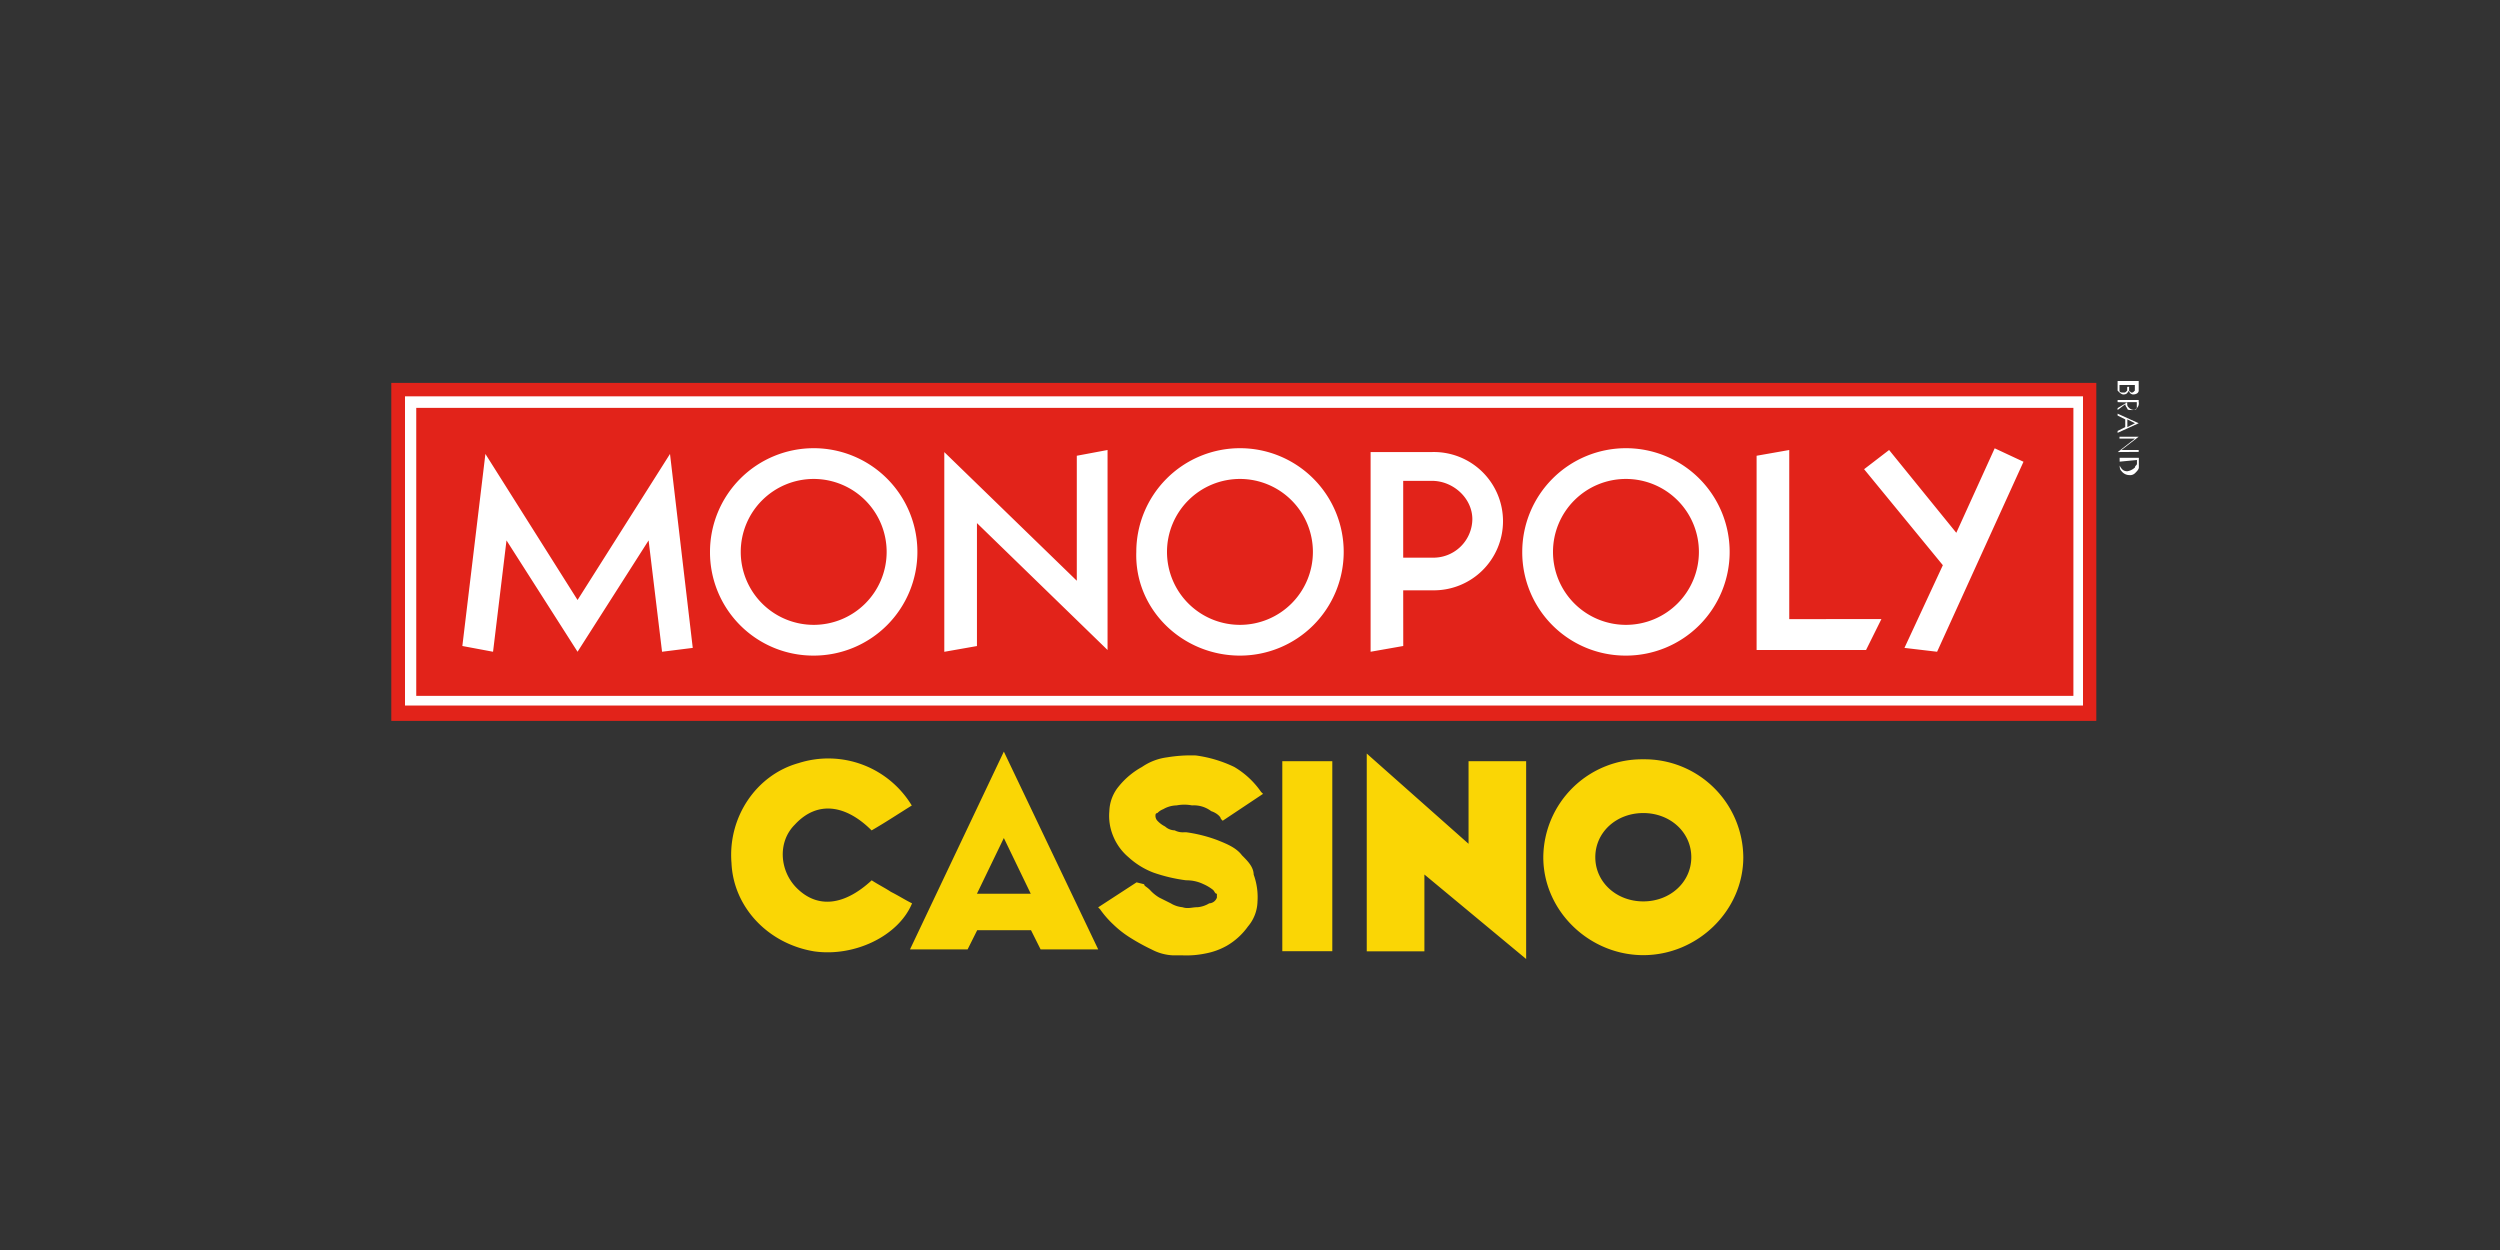
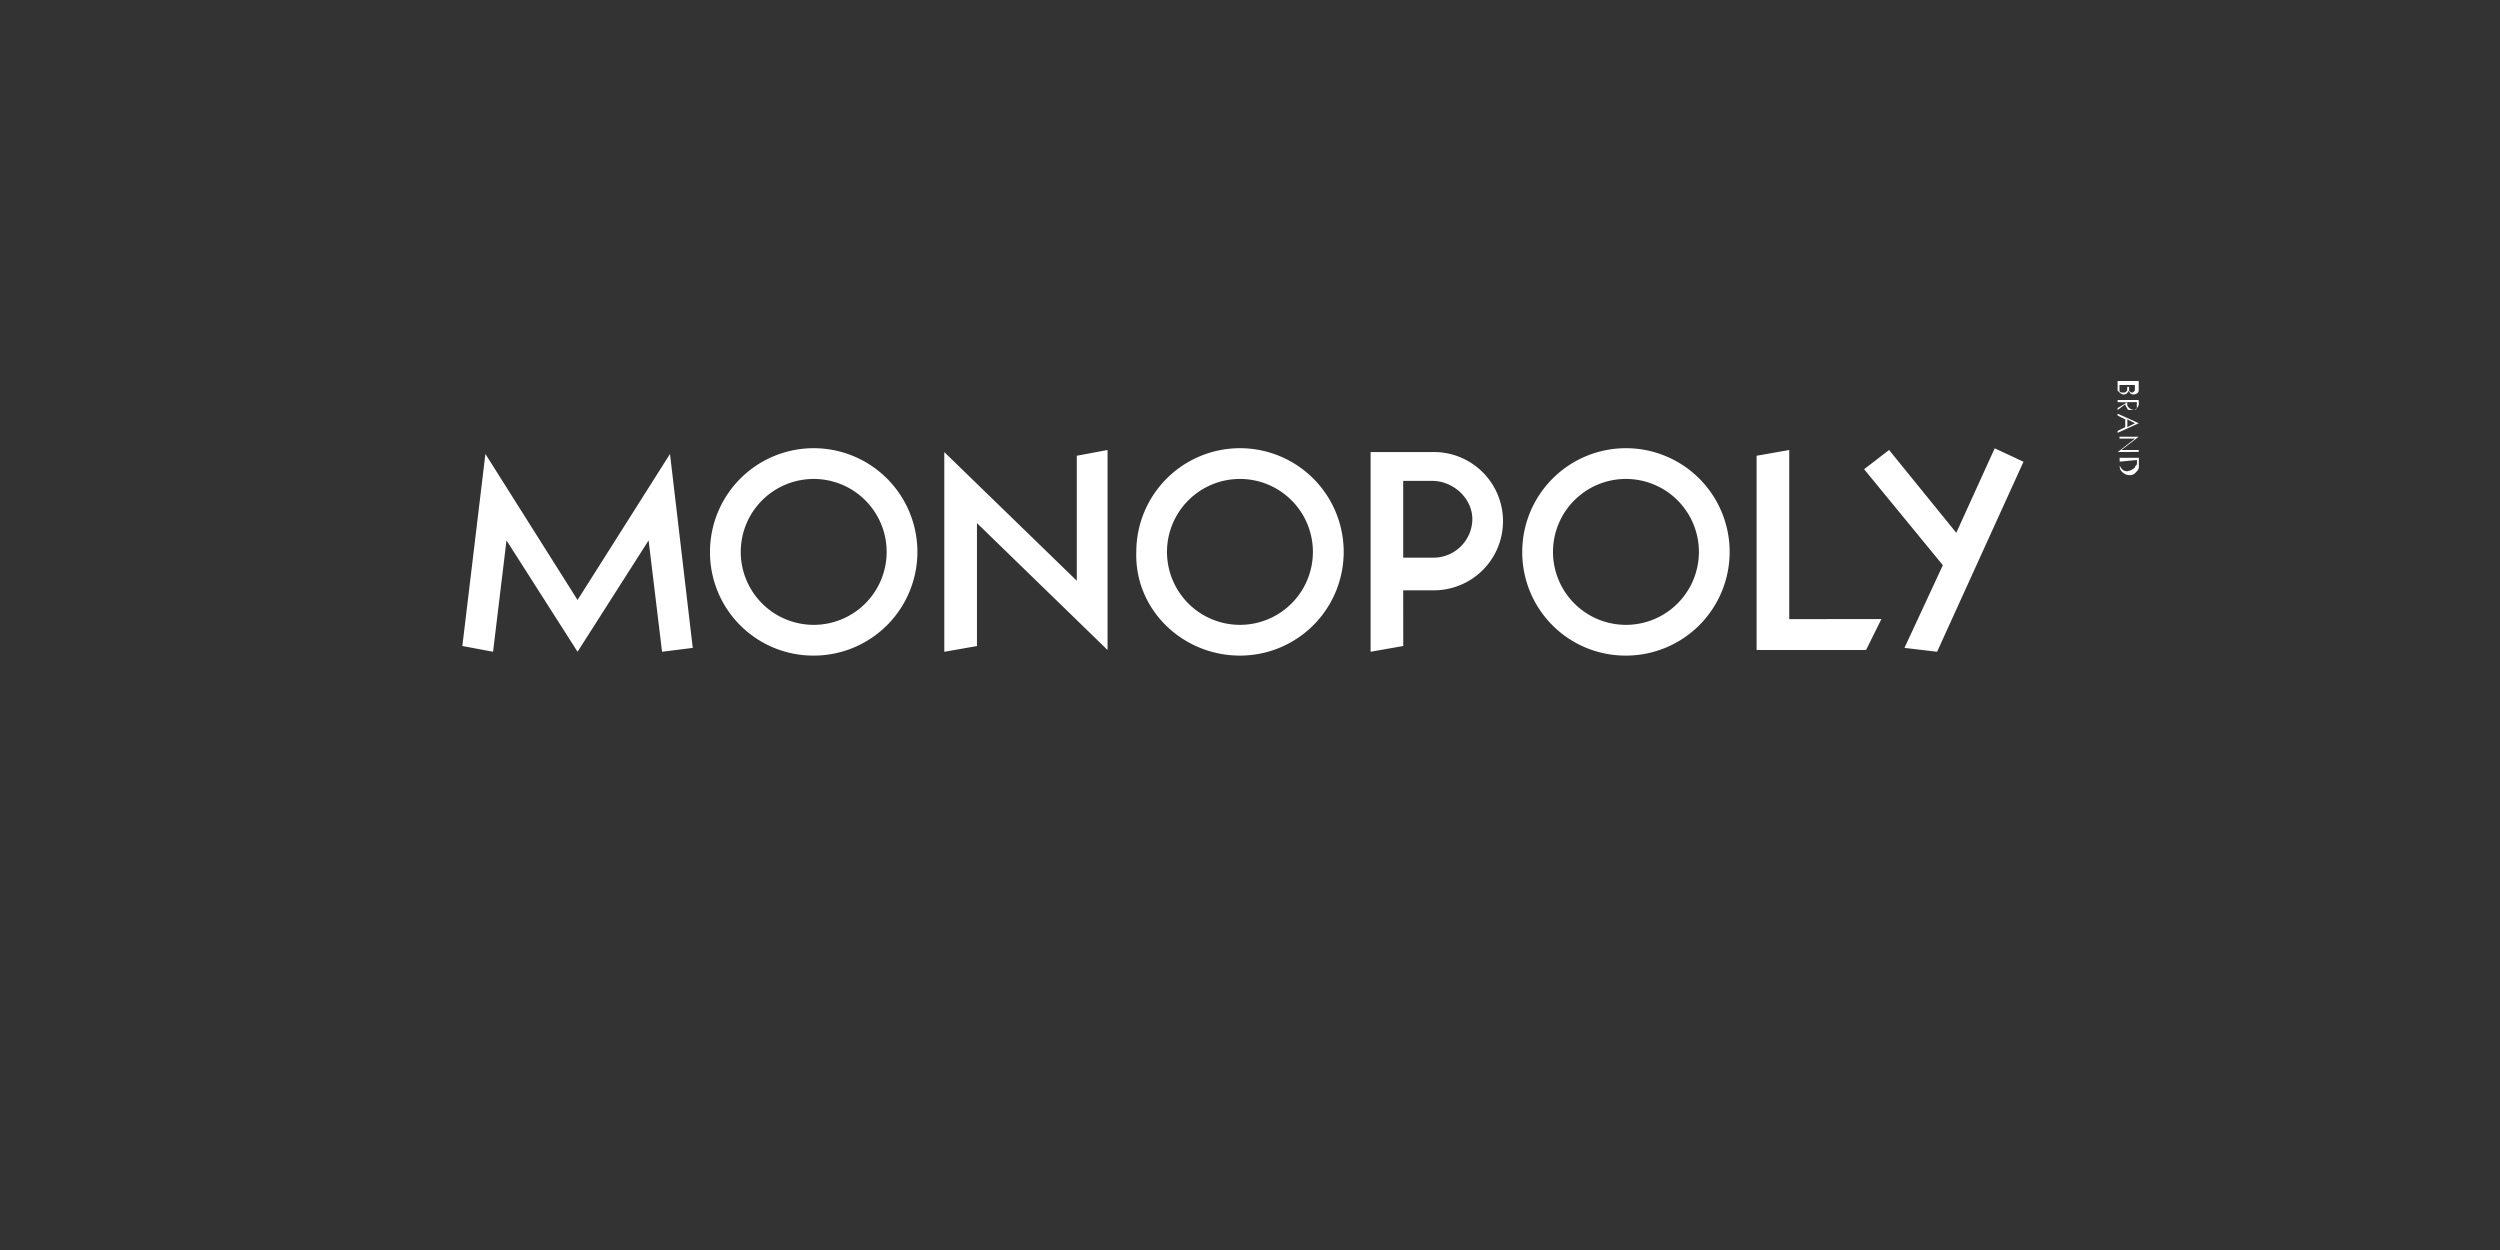
<svg xmlns="http://www.w3.org/2000/svg" id="Layer_1" data-name="Layer 1" viewBox="0 0 500 250">
  <rect x="0" y="0" width="500" height="250" fill="#333333" stroke="none" />
  <defs>
    <style>.cls-1{fill:#fad605;}.cls-2{fill:#e2231a;}.cls-3{fill:#fff;}</style>
  </defs>
  <title>755_500x250_dark</title>
-   <path class="cls-1" d="M328.66,162.61c5.37,0,9.6,3.84,9.6,8.83s-4.23,8.84-9.6,8.84-9.6-3.84-9.6-8.84,4.22-8.83,9.6-8.83m0-10.75a19.75,19.75,0,0,0-20,19.58c0,10.76,9.21,19.59,20,19.59s20-8.83,20-19.59A19.75,19.75,0,0,0,328.66,151.86Zm-80.27,19.2c-1.15-1.54-3.07-2.3-5-3.07a29,29,0,0,0-6.15-1.54h-.38a3.49,3.49,0,0,1-1.92-.38,2.94,2.94,0,0,1-1.92-.77,5.38,5.38,0,0,1-1.54-1.15,1.43,1.43,0,0,1-.38-1.15.38.38,0,0,1,.38-.39,3.15,3.15,0,0,1,1.16-.77,5.54,5.54,0,0,1,2.68-.76,8.11,8.11,0,0,1,3.08,0,5.74,5.74,0,0,1,3.84,1.15c1.15.38,1.92,1.15,1.92,1.53l.38.39,8.07-5.38-.39-.38a17,17,0,0,0-5.37-5,25.52,25.52,0,0,0-7.69-2.3,29.36,29.36,0,0,0-5.76.38,11.42,11.42,0,0,0-5,1.92,15.56,15.56,0,0,0-4.61,3.84,8.13,8.13,0,0,0-1.92,5,10.52,10.52,0,0,0,.77,5,10.91,10.91,0,0,0,3.07,4.22,15.6,15.6,0,0,0,5,3.08,32.1,32.1,0,0,0,6.52,1.53,7.73,7.73,0,0,1,3.46.77,8.63,8.63,0,0,1,1.92,1.15c.38.39.38.77.77.77v.77a1.72,1.72,0,0,1-1.54,1.15,5.36,5.36,0,0,1-2.3.77c-1.15,0-1.92.38-3.07,0a5.4,5.4,0,0,1-2.31-.77l-2.3-1.15A8,8,0,0,1,230,178c-.77-.76-1.16-.76-1.16-1.15l-1.53-.38-7.68,5,.38.38a19.49,19.49,0,0,0,2.69,3.08,20.33,20.33,0,0,0,3.46,2.68,41.12,41.12,0,0,0,4.22,2.31,10,10,0,0,0,4.23,1.15h1.92a18.82,18.82,0,0,0,4.6-.38,13.84,13.84,0,0,0,4.23-1.54,13.58,13.58,0,0,0,4.22-3.84,8,8,0,0,0,1.92-5,13.22,13.22,0,0,0-.76-5.38C250.7,173.36,249.54,172.21,248.39,171.06Zm8.07-18.82h10v38h-10Zm16.89-1.53v39.55h11.53V174.9l20.35,16.9V152.24H293.71v16.52Zm-72.58-.39L182,189.88h11.52l1.92-3.84h10.76l1.92,3.84h11.52Zm-5.38,28.42,5.38-11.14,5.38,11.14Zm-13-17.66c-3.08,1.92-5.38,3.45-8.07,5-5-5-10.75-6.15-15.36-1.15-3.46,3.45-3.07,9.21.38,12.67,4.23,4.22,9.6,3.46,15-1.54,1.15.77,2.69,1.54,3.84,2.31,1.54.77,2.69,1.53,4.23,2.3-2.69,6.53-11.53,10.76-19.59,9.6-9.22-1.53-16.13-8.83-16.52-17.66-.76-9.22,5-17.67,13.45-20A19.51,19.51,0,0,1,182.34,161.08Z" />
-   <path class="cls-2" d="M78.26,76.58v67.6h341V76.58Z" />
-   <path class="cls-3" d="M414.68,81.58v57.6H83.25V81.58H414.68m1.92-2.31H81V141.1H416.6Z" />
  <path class="cls-3" d="M101.3,108.08l14.21,22.27,14.21-22.27,2.69,22.27,6.14-.77L134,90.79,115.51,120,97.08,90.79,92.47,129.2l6.14,1.15Zm94.09-3.46L221.51,130V90l-6.15,1.15v25l-26.5-25.73v39.94l6.53-1.15Zm180.89,19.2H357.85V90l-6.53,1.15V130h21.89Zm4.61,5.76,6.53.77,17.28-38-5.76-2.69-7.68,16.9L377.82,90l-5,3.84,15.75,19.2Zm-218.14,1.54A20.74,20.74,0,1,0,142,110.38,20.66,20.66,0,0,0,162.75,131.12Zm0-35.33a14.59,14.59,0,1,1-14.6,14.59A14.59,14.59,0,0,1,162.75,95.79ZM248,131.12a20.74,20.74,0,1,0-20.74-20.74C226.88,121.9,236.49,131.12,248,131.12Zm0-35.33a14.59,14.59,0,1,1-14.6,14.59A14.59,14.59,0,0,1,248,95.79Zm77.19,35.33a20.74,20.74,0,1,0-20.74-20.74A20.66,20.66,0,0,0,325.2,131.12Zm0-35.33a14.59,14.59,0,1,1-14.59,14.59A14.58,14.58,0,0,1,325.2,95.79Zm-44.55,22.27h5.76a13.83,13.83,0,1,0,0-27.65H274.12v39.94l6.53-1.15Zm0-21.89h5.76c4.23,0,8.07,3.46,8.07,7.68a7.79,7.79,0,0,1-8.07,7.68h-5.76ZM427.74,76.58v1.54c0,.39-.38.77-1.15.77a.83.83,0,0,1-.77-.77c-.38.39-.38.77-1.15.77-.38,0-.77-.38-1.15-.77V76.2h4.22Zm-1.92.77v.77l.39.39c.38,0,.38,0,.76-.39V77h-1.53v.38Zm-1.92,0v.77c0,.39.39.39.77.39s.38,0,.77-.39V77H423.9Zm-.38,3.08V80h4.22v.39A1.35,1.35,0,0,1,426.21,82c-.39,0-.77,0-.77-.38a1.36,1.36,0,0,1-.39-.77L423.52,82v-.38l1.92-1.15Zm1.92,0c0,.76,0,.76.38,1.15a1.37,1.37,0,0,0,.77.38c.38,0,.77,0,.77-.38V80.43Zm-1.92,6.14v-.38l1.53-.77V83.88l-1.53-.77v-.38l4.22,1.92ZM427,84.65l-1.53-.77v1.54Zm-3.45,5.76L427,87.72H423.9v-.38h3.84L424.29,90h3.45v.38Zm4.22,1.15v1.92c0,.39-.38.77-.77,1.16a1.41,1.41,0,0,1-1.15.38,2,2,0,0,1-1.53-.77c-.39-.38-.39-.77-.39-1.54V91.56Zm-3.84.77v.77c.39.77.77,1.15,1.54,1.15a2.86,2.86,0,0,0,1.53-.77c0-.38.39-.38.39-.77V92Z" />
</svg>